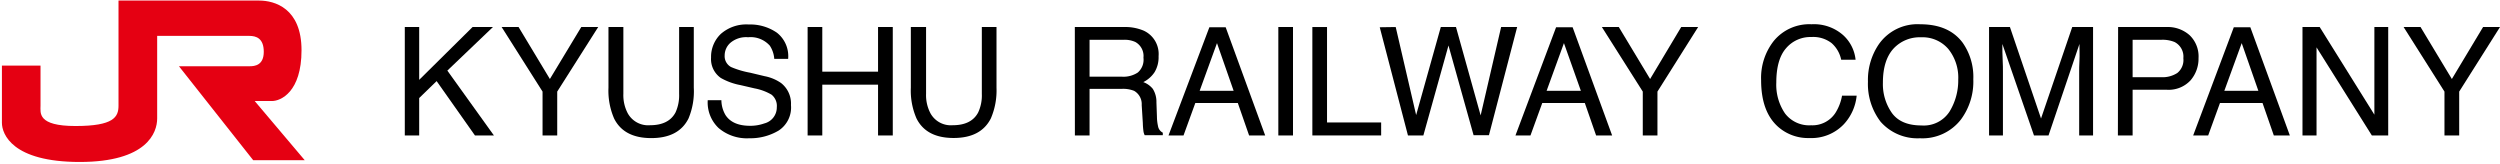
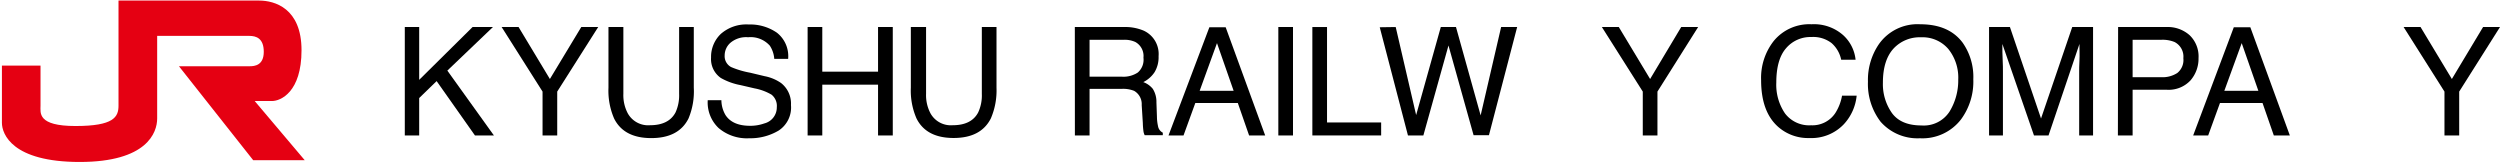
<svg xmlns="http://www.w3.org/2000/svg" id="レイヤー_1" data-name="レイヤー 1" viewBox="0 0 443 29">
  <defs>
    <style>.cls-1{fill:#e50012;}</style>
  </defs>
  <path class="cls-1" d="M21,.1V18.73c0,2-.84,3.6-7.62,3.6S7.18,20,7.18,18.73v-7.1H.34V21.76c0,2,1.83,6.94,13.78,6.94S27.85,23.48,27.85,21V6.36H44.19c1.2,0,2.55.42,2.55,2.82s-1.61,2.56-2.5,2.56H31.71L44.87,28.39H54L45.13,17.9h3.08c1.51,0,5.22-1.57,5.22-9S48.68.1,45.91.1Z" />
  <path d="M71.73,4.79h2.55v9.36l9.46-9.36h3.61l-8.08,7.72L87.52,24H84.16l-6.79-9.63-3.09,3V24H71.73Z" />
  <path d="M88.89,4.79h3L97.44,14,103,4.79h3L98.74,16.23V24h-2.6V16.23Z" />
  <path d="M110.46,4.79V16.63a6.88,6.88,0,0,0,.79,3.47,4.13,4.13,0,0,0,3.93,2.09c2.22,0,3.72-.76,4.52-2.26a7.25,7.25,0,0,0,.64-3.3V4.79h2.6V15.54A12.37,12.37,0,0,1,122,21q-1.74,3.47-6.6,3.47c-3.23,0-5.43-1.16-6.58-3.47a12.36,12.36,0,0,1-1-5.44V4.79Z" />
  <path d="M127.83,17.76a5.28,5.28,0,0,0,.73,2.63c.82,1.26,2.27,1.9,4.34,1.9a7.32,7.32,0,0,0,2.54-.42A2.92,2.92,0,0,0,137.65,19a2.54,2.54,0,0,0-.94-2.23,9.37,9.37,0,0,0-3-1.11l-2.5-.58a11.1,11.1,0,0,1-3.47-1.26A4.07,4.07,0,0,1,126,10.2,5.62,5.62,0,0,1,127.74,6a6.83,6.83,0,0,1,4.92-1.66,8.31,8.31,0,0,1,5,1.45,5.28,5.28,0,0,1,2,4.64h-2.46a4.88,4.88,0,0,0-.79-2.34,4.56,4.56,0,0,0-3.85-1.49,4.29,4.29,0,0,0-3.15,1,3,3,0,0,0-1,2.23,2.18,2.18,0,0,0,1.14,2.05,15.49,15.49,0,0,0,3.36,1l2.59.62a7.62,7.62,0,0,1,2.9,1.21,4.61,4.61,0,0,1,1.76,3.9A4.88,4.88,0,0,1,138,23.12a9.79,9.79,0,0,1-5.23,1.38,7.73,7.73,0,0,1-5.44-1.82,6.24,6.24,0,0,1-1.92-4.92Z" />
  <path d="M143.11,4.79h2.6V12.7h9.88V4.79h2.61V24h-2.61V15h-9.88v9h-2.6Z" />
  <path d="M164.1,4.79V16.63a6.88,6.88,0,0,0,.79,3.47,4.12,4.12,0,0,0,3.93,2.09c2.22,0,3.72-.76,4.51-2.26a7.11,7.11,0,0,0,.65-3.3V4.79h2.6V15.54a12.52,12.52,0,0,1-1,5.44c-1.17,2.31-3.36,3.47-6.6,3.47s-5.43-1.16-6.58-3.47a12.36,12.36,0,0,1-1-5.44V4.79Z" />
  <path d="M193.07,13.59V7.05h6.11a4.52,4.52,0,0,1,2,.39,2.83,2.83,0,0,1,1.44,2.78,3,3,0,0,1-1,2.63,4.61,4.61,0,0,1-2.78.74ZM190.47,24h2.6V15.75h5.67a5.21,5.21,0,0,1,2.23.35,2.71,2.71,0,0,1,1.34,2.52l.2,3.19a12.47,12.47,0,0,0,.12,1.51,2.29,2.29,0,0,0,.21.64h3.21v-.45a1.58,1.58,0,0,1-.85-1.17,7.8,7.8,0,0,1-.19-1.63l-.09-2.56a4.31,4.31,0,0,0-.64-2.4,3.85,3.85,0,0,0-1.69-1.2,5.16,5.16,0,0,0,2-1.76,5.14,5.14,0,0,0,.71-2.83,4.55,4.55,0,0,0-2.64-4.53,8.41,8.41,0,0,0-3.53-.64h-8.67Z" />
  <path d="M212.58,16.09l3.07-8.45,2.95,8.45ZM207.06,24h2.66l2.09-5.75h7.53l2,5.75h2.85l-7-19.17H214.3Z" />
  <path d="M226.52,4.79h2.6V24h-2.6Z" />
  <path d="M232.55,4.79h2.6V21.7h9.59V24H232.55Z" />
  <path d="M247.32,4.79l3.62,15.6,4.37-15.6H258l4.37,15.66L266,4.79h2.84l-5,19.17h-2.72l-4.45-15.9L252.22,24h-2.73l-5-19.17Z" />
-   <path d="M274.06,16.09l3.07-8.45,3,8.45ZM268.54,24h2.66l2.09-5.75h7.54l2,5.75h2.84l-7-19.17h-2.93Z" />
  <path d="M283.85,4.79h3L292.4,14l5.51-9.21h3L293.7,16.23V24h-2.6V16.23Z" />
  <path d="M326.6,6.22a6.82,6.82,0,0,1,2.21,4.37h-2.55a5.36,5.36,0,0,0-1.7-2.95A5.31,5.31,0,0,0,321,6.56a5.66,5.66,0,0,0-4.52,2c-1.15,1.32-1.72,3.36-1.72,6.09a9,9,0,0,0,1.55,5.46,5.38,5.38,0,0,0,4.62,2.09A4.86,4.86,0,0,0,325.24,20a8.52,8.52,0,0,0,1.17-3.05H329A8.67,8.67,0,0,1,326.74,22a7.9,7.9,0,0,1-6.11,2.46,8,8,0,0,1-5.56-2q-3-2.67-3-8.25a10.59,10.59,0,0,1,2.23-6.94A8.14,8.14,0,0,1,321,4.3,7.8,7.8,0,0,1,326.6,6.22Z" />
  <path d="M340.5,22.23c-2.41,0-4.16-.72-5.24-2.19a8.87,8.87,0,0,1-1.61-5.38c0-2.67.63-4.68,1.88-6.05a6.31,6.31,0,0,1,4.87-2,6,6,0,0,1,4.84,2.07A8.07,8.07,0,0,1,347,14.09a10.58,10.58,0,0,1-1.54,5.68A5.43,5.43,0,0,1,340.5,22.23ZM340.25,4.3a8.35,8.35,0,0,0-7.32,3.54A11.24,11.24,0,0,0,331,14.48a11,11,0,0,0,2.25,7.1,8.7,8.7,0,0,0,6.95,2.92,8.62,8.62,0,0,0,7.29-3.34,11.28,11.28,0,0,0,2.18-7.11,10.53,10.53,0,0,0-1.9-6.5C346.14,5.38,343.64,4.3,340.25,4.3Z" />
  <path d="M352.46,4.79h3.7L361.67,21,367.2,4.79h3.69V24h-2.46V12.64c0-.39,0-1,.05-1.94s0-1.87,0-2.91L363,24h-2.58L354.82,7.79v.59c0,.47,0,1.18.05,2.14s.05,1.67.05,2.12V24h-2.46Z" />
  <path d="M386.89,10.32a2.94,2.94,0,0,1-1.08,2.62,4.81,4.81,0,0,1-2.81.74h-5.1V7.05H383a5.57,5.57,0,0,1,2.34.4A2.9,2.9,0,0,1,386.89,10.32ZM375.29,24h2.61V15.9h6a5.28,5.28,0,0,0,4.27-1.67,5.87,5.87,0,0,0,1.41-3.93A5.2,5.2,0,0,0,388,6.24a5.81,5.81,0,0,0-4.11-1.45h-8.56Z" />
  <path d="M394.15,16.09l3.08-8.45,2.95,8.45ZM388.63,24h2.66l2.09-5.75h7.54l2,5.75h2.84l-7-19.17h-2.93Z" />
-   <path d="M408,4.79h3.05l9.69,15.53V4.79h2.45V24h-2.9L410.49,8.39V24H408Z" />
  <path d="M425.92,4.79h3L434.47,14,440,4.79h3l-7.23,11.44V24h-2.61V16.23Z" />
</svg>